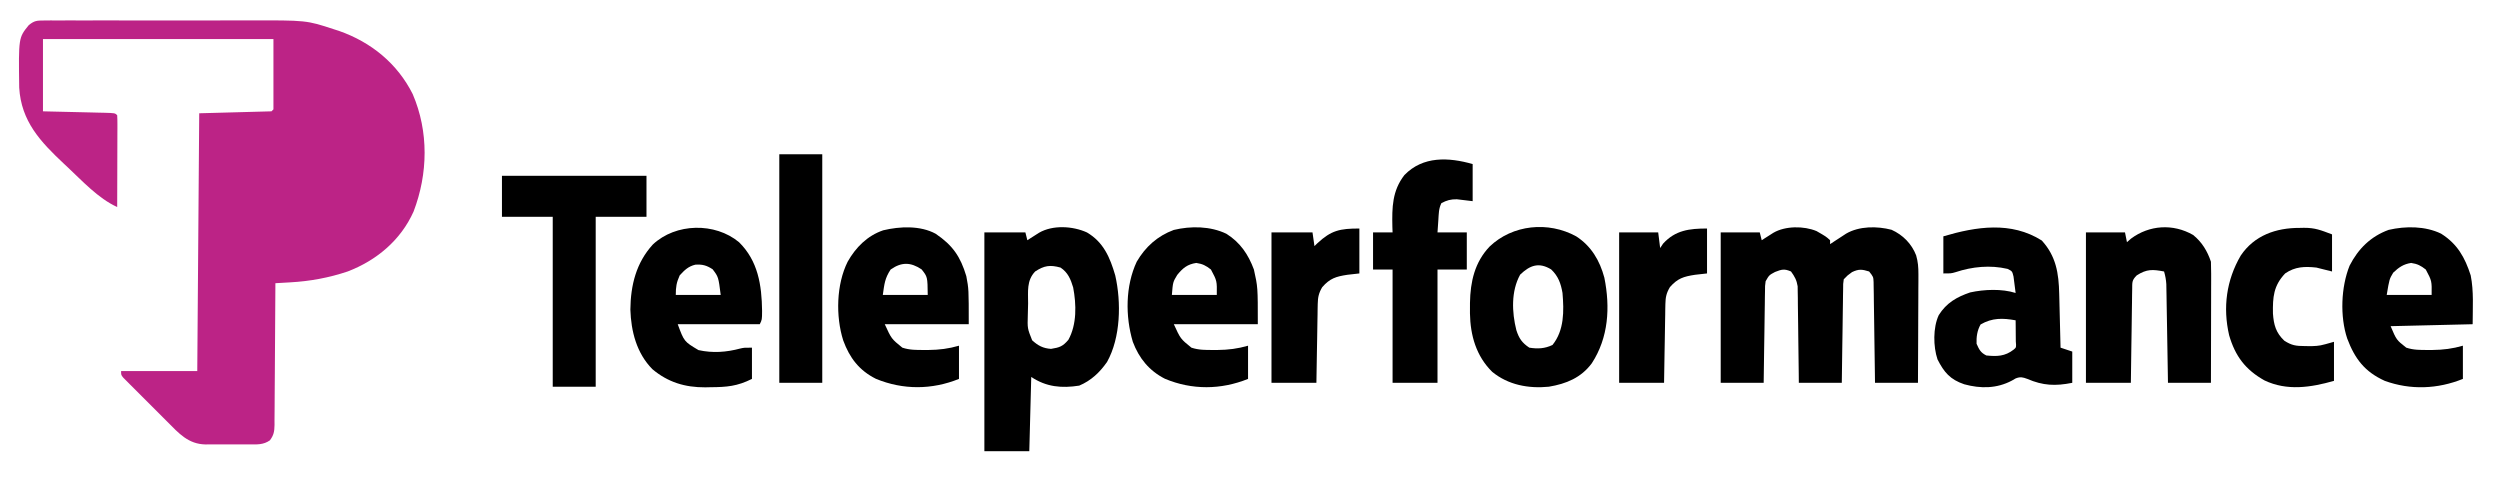
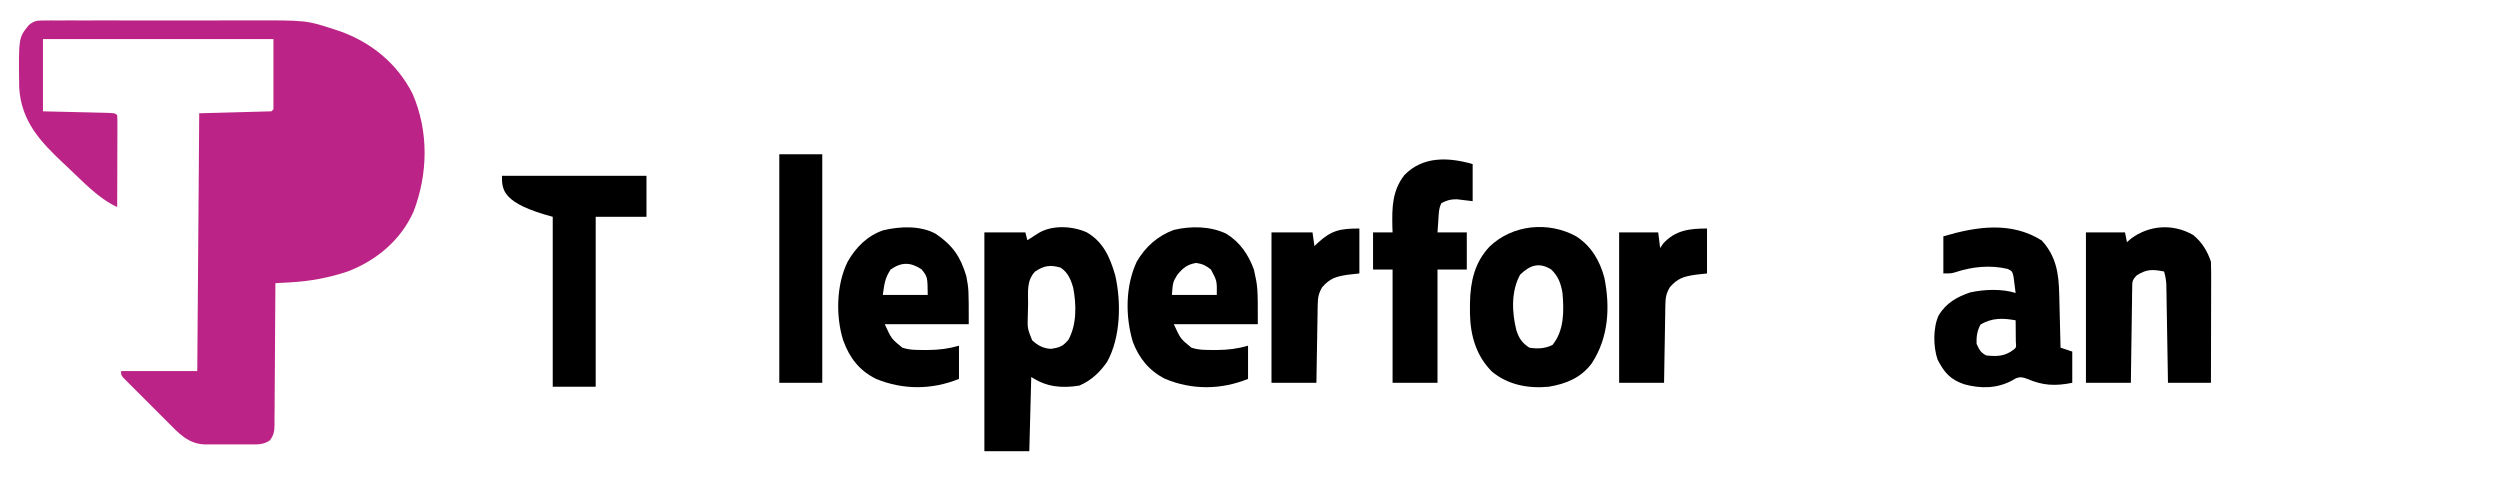
<svg xmlns="http://www.w3.org/2000/svg" version="1.1" width="1280" height="244">
  <path d="M0 0 C1.134 -0.011 2.267 -0.023 3.435 -0.034 C5.295 -0.022 5.295 -0.022 7.193 -0.01 C8.502 -0.017 9.812 -0.024 11.161 -0.031 C14.755 -0.049 18.348 -0.042 21.942 -0.029 C25.718 -0.019 29.494 -0.029 33.269 -0.035 C39.624 -0.042 45.978 -0.033 52.333 -0.014 C59.639 0.008 66.945 0.001 74.25 -0.021 C80.546 -0.039 86.842 -0.042 93.138 -0.031 C96.887 -0.025 100.636 -0.024 104.385 -0.037 C134.327 -0.13 134.327 -0.13 148.432 4.508 C149.276 4.778 150.12 5.047 150.989 5.325 C167.461 11.105 180.878 22 188.745 37.695 C196.983 56.91 196.591 78.431 189.182 97.82 C182.641 112.456 170.27 122.821 155.432 128.508 C145.835 131.724 136.145 133.514 126.057 134.07 C125.321 134.114 124.585 134.157 123.827 134.201 C122.029 134.306 120.231 134.408 118.432 134.508 C118.429 135.476 118.425 136.445 118.421 137.442 C118.384 146.565 118.327 155.688 118.248 164.81 C118.209 169.501 118.177 174.191 118.161 178.881 C118.146 183.407 118.112 187.932 118.064 192.458 C118.049 194.185 118.041 195.913 118.04 197.64 C118.038 200.058 118.011 202.475 117.978 204.894 C117.986 205.966 117.986 205.966 117.993 207.06 C117.923 210.399 117.635 212.233 115.633 214.951 C112.334 217.285 109.053 217.08 105.159 217.039 C103.957 217.045 103.957 217.045 102.731 217.051 C101.038 217.053 99.345 217.046 97.652 217.029 C95.073 217.008 92.496 217.029 89.917 217.055 C88.268 217.052 86.62 217.047 84.971 217.039 C84.206 217.047 83.44 217.055 82.651 217.064 C73.823 216.911 68.97 211.348 63.065 205.406 C62.386 204.729 61.706 204.051 61.006 203.353 C59.58 201.928 58.156 200.501 56.735 199.071 C54.55 196.876 52.355 194.692 50.159 192.508 C48.773 191.121 47.387 189.733 46.003 188.344 C45.343 187.689 44.684 187.033 44.005 186.358 C43.404 185.751 42.802 185.143 42.183 184.517 C41.65 183.983 41.118 183.449 40.569 182.898 C39.432 181.508 39.432 181.508 39.432 179.508 C52.302 179.508 65.172 179.508 78.432 179.508 C78.762 135.948 79.092 92.388 79.432 47.508 C91.642 47.178 103.852 46.848 116.432 46.508 C116.762 46.178 117.092 45.848 117.432 45.508 C117.432 33.628 117.432 21.748 117.432 9.508 C78.492 9.508 39.552 9.508 -0.568 9.508 C-0.568 21.718 -0.568 33.928 -0.568 46.508 C11.564 46.797 11.564 46.797 23.696 47.076 C25.211 47.114 26.726 47.153 28.241 47.192 C29.035 47.208 29.828 47.224 30.646 47.241 C36.318 47.394 36.318 47.394 37.432 48.508 C37.525 49.981 37.55 51.459 37.546 52.936 C37.546 53.877 37.546 54.818 37.546 55.787 C37.54 56.81 37.535 57.833 37.53 58.887 C37.529 59.929 37.527 60.97 37.526 62.044 C37.52 65.386 37.508 68.728 37.495 72.07 C37.49 74.33 37.485 76.59 37.481 78.85 C37.47 84.402 37.453 89.955 37.432 95.508 C27.609 91.039 19.513 82.05 11.682 74.758 C11.178 74.289 10.673 73.82 10.153 73.336 C-1.845 62.079 -11.717 51.645 -12.736 34.376 C-13.075 8.818 -13.075 8.818 -7.868 2.419 C-5.021 0.054 -3.662 0.006 0 0 Z " fill="#BC2386" transform="translate(22.568,10.492)" />
-   <path d="M0 0 C4.905 2.818 4.905 2.818 6.938 4.688 C6.938 5.348 6.938 6.008 6.938 6.688 C7.685 6.194 8.433 5.7 9.203 5.191 C10.188 4.551 11.173 3.91 12.188 3.25 C13.162 2.612 14.137 1.974 15.141 1.316 C21.852 -2.593 31.006 -2.6 38.422 -0.664 C44.228 1.969 48.684 6.471 51 12.413 C51.972 15.808 52.179 18.537 52.165 22.06 C52.164 23.301 52.164 24.542 52.164 25.82 C52.154 27.159 52.143 28.497 52.133 29.836 C52.129 31.217 52.126 32.599 52.124 33.98 C52.117 37.6 52.097 41.22 52.075 44.84 C52.054 48.541 52.045 52.241 52.035 55.941 C52.014 63.19 51.979 70.439 51.938 77.688 C44.678 77.688 37.417 77.688 29.938 77.688 C29.908 75.257 29.908 75.257 29.877 72.778 C29.801 66.779 29.713 60.78 29.62 54.781 C29.582 52.182 29.547 49.584 29.516 46.985 C29.47 43.254 29.412 39.524 29.352 35.793 C29.34 34.627 29.328 33.462 29.317 32.261 C29.297 31.18 29.277 30.099 29.256 28.985 C29.243 28.032 29.23 27.08 29.216 26.098 C29.093 23.427 29.093 23.427 26.938 20.688 C23.331 19.566 21.63 19.357 18.188 21 C15.892 22.639 15.892 22.639 13.938 24.688 C13.606 27.032 13.606 27.032 13.619 29.78 C13.599 30.841 13.579 31.902 13.558 32.995 C13.541 34.718 13.541 34.718 13.523 36.477 C13.504 37.65 13.485 38.824 13.465 40.033 C13.405 43.793 13.359 47.552 13.312 51.312 C13.274 53.857 13.235 56.401 13.195 58.945 C13.099 65.193 13.015 71.44 12.938 77.688 C5.678 77.688 -1.583 77.688 -9.062 77.688 C-9.077 76.138 -9.092 74.589 -9.107 72.993 C-9.165 67.244 -9.242 61.495 -9.325 55.745 C-9.358 53.257 -9.386 50.77 -9.409 48.281 C-9.442 44.704 -9.495 41.128 -9.551 37.551 C-9.557 36.439 -9.564 35.328 -9.57 34.182 C-9.59 33.142 -9.61 32.101 -9.63 31.029 C-9.647 29.66 -9.647 29.66 -9.664 28.263 C-10.147 25.14 -11.215 23.233 -13.062 20.688 C-16.453 19.221 -17.793 19.582 -21.25 20.938 C-24.266 22.546 -24.266 22.546 -26.062 25.688 C-26.39 28.09 -26.39 28.09 -26.381 30.802 C-26.401 31.842 -26.421 32.883 -26.442 33.956 C-26.459 35.639 -26.459 35.639 -26.477 37.355 C-26.496 38.505 -26.515 39.655 -26.535 40.84 C-26.595 44.518 -26.641 48.197 -26.688 51.875 C-26.726 54.367 -26.765 56.858 -26.805 59.35 C-26.901 65.462 -26.985 71.575 -27.062 77.688 C-34.322 77.688 -41.583 77.688 -49.062 77.688 C-49.062 52.278 -49.062 26.867 -49.062 0.688 C-42.462 0.688 -35.862 0.688 -29.062 0.688 C-28.733 2.007 -28.402 3.328 -28.062 4.688 C-27.52 4.338 -26.977 3.989 -26.418 3.629 C-25.703 3.174 -24.987 2.719 -24.25 2.25 C-23.542 1.798 -22.835 1.345 -22.105 0.879 C-15.99 -2.688 -6.503 -2.706 0 0 Z " fill="#000000" transform="translate(930.062,118.312)" />
  <path d="M0 0 C8.505 4.992 11.827 12.828 14.5 22 C17.645 35.787 17.289 53.82 10.312 66.312 C6.594 71.662 2.094 75.915 -3.938 78.438 C-12.928 79.857 -20.769 79.154 -28.5 74 C-28.83 86.54 -29.16 99.08 -29.5 112 C-37.09 112 -44.68 112 -52.5 112 C-52.5 75.04 -52.5 38.08 -52.5 0 C-45.57 0 -38.64 0 -31.5 0 C-31.17 1.32 -30.84 2.64 -30.5 4 C-29.957 3.651 -29.415 3.301 -28.855 2.941 C-28.14 2.486 -27.425 2.031 -26.688 1.562 C-25.98 1.11 -25.272 0.658 -24.543 0.191 C-17.497 -3.917 -7.253 -3.29 0 0 Z M-26.5 20 C-30.948 24.631 -30.094 30.288 -30.111 36.362 C-30.125 38.362 -30.193 40.361 -30.262 42.359 C-30.474 49.123 -30.474 49.123 -28.042 55.229 C-25.005 57.971 -22.492 59.346 -18.375 59.625 C-13.96 58.913 -12.394 58.39 -9.5 55 C-5.106 47.099 -5.389 36.823 -7.039 28.176 C-8.309 23.954 -9.725 20.517 -13.5 18 C-18.854 16.513 -21.867 16.946 -26.5 20 Z " fill="#000000" transform="translate(556.5,119)" />
  <path d="M0 0 C7.347 8.047 8.708 16.765 8.941 27.336 C8.962 28.127 8.983 28.917 9.004 29.732 C9.069 32.238 9.129 34.744 9.188 37.25 C9.231 38.957 9.274 40.664 9.318 42.371 C9.425 46.539 9.526 50.707 9.625 54.875 C11.605 55.535 13.585 56.195 15.625 56.875 C15.625 62.155 15.625 67.435 15.625 72.875 C7.016 74.597 0.68 74.347 -7.375 70.875 C-9.821 69.992 -10.879 69.688 -13.34 70.617 C-13.991 70.991 -14.642 71.365 -15.312 71.75 C-23.008 75.845 -31.324 75.922 -39.688 73.625 C-46.917 71.181 -50.002 67.501 -53.375 60.875 C-55.575 54.276 -55.715 44.661 -52.75 38.25 C-48.814 31.958 -43.544 28.942 -36.66 26.594 C-29.444 25.015 -20.469 24.643 -13.375 26.875 C-13.576 25.08 -13.812 23.289 -14.062 21.5 C-14.19 20.502 -14.318 19.505 -14.449 18.477 C-15.125 15.723 -15.125 15.723 -17.512 14.543 C-26.35 12.481 -35.564 13.385 -44.105 16.219 C-46.375 16.875 -46.375 16.875 -50.375 16.875 C-50.375 10.605 -50.375 4.335 -50.375 -2.125 C-33.442 -7.142 -15.681 -9.873 0 0 Z M-31.312 43 C-33.077 46.113 -33.505 49.354 -33.375 52.875 C-32.035 55.873 -31.319 57.403 -28.375 58.875 C-22.946 59.43 -18.827 59.353 -14.375 55.875 C-13.01 54.738 -13.01 54.738 -13.277 51.715 C-13.289 50.427 -13.301 49.139 -13.312 47.812 C-13.322 46.522 -13.331 45.232 -13.34 43.902 C-13.351 42.903 -13.363 41.904 -13.375 40.875 C-19.927 39.705 -25.33 39.527 -31.312 43 Z " fill="#000000" transform="translate(1045.375,123.125)" />
  <path d="M0 0 C4.493 3.586 7.327 8.292 9.129 13.699 C9.218 15.708 9.247 17.72 9.242 19.731 C9.242 21.593 9.242 21.593 9.242 23.492 C9.237 24.846 9.232 26.2 9.227 27.555 C9.225 28.94 9.223 30.326 9.222 31.712 C9.218 35.357 9.209 39.001 9.198 42.646 C9.187 46.366 9.183 50.086 9.178 53.807 C9.167 61.104 9.149 68.402 9.129 75.699 C1.869 75.699 -5.391 75.699 -12.871 75.699 C-12.896 74.115 -12.921 72.53 -12.947 70.897 C-13.041 65.023 -13.141 59.149 -13.243 53.275 C-13.287 50.732 -13.328 48.188 -13.368 45.645 C-13.426 41.991 -13.49 38.337 -13.555 34.684 C-13.571 33.545 -13.588 32.406 -13.605 31.233 C-13.635 29.642 -13.635 29.642 -13.666 28.019 C-13.689 26.62 -13.689 26.62 -13.713 25.192 C-13.859 22.896 -14.227 20.902 -14.871 18.699 C-20.679 17.598 -23.698 17.374 -28.871 20.699 C-31.427 23.256 -31.139 24.24 -31.19 27.792 C-31.21 28.852 -31.23 29.913 -31.25 31.007 C-31.267 32.73 -31.267 32.73 -31.285 34.488 C-31.305 35.662 -31.324 36.835 -31.344 38.045 C-31.404 41.804 -31.45 45.564 -31.496 49.324 C-31.534 51.869 -31.573 54.413 -31.613 56.957 C-31.709 63.204 -31.793 69.452 -31.871 75.699 C-39.461 75.699 -47.051 75.699 -54.871 75.699 C-54.871 50.289 -54.871 24.879 -54.871 -1.301 C-48.271 -1.301 -41.671 -1.301 -34.871 -1.301 C-34.541 0.349 -34.211 1.999 -33.871 3.699 C-32.85 2.802 -32.85 2.802 -31.809 1.887 C-22.437 -5.092 -10.283 -5.913 0 0 Z " fill="#000000" transform="translate(1122.871,120.301)" />
  <path d="M0 0 C7.722 4.981 12.093 12.423 14.434 21.184 C17.48 36.33 16.583 51.838 8 65 C2.516 72.402 -5.072 75.512 -14 77 C-24.404 78.017 -34.779 76.121 -43 69.375 C-51.191 61.289 -54.189 50.746 -54.38 39.489 C-54.378 38.605 -54.377 37.722 -54.375 36.812 C-54.373 35.891 -54.372 34.97 -54.37 34.021 C-54.177 23.232 -51.976 13.282 -44.32 5.234 C-32.566 -6.001 -14.306 -7.834 0 0 Z M-28.688 19.625 C-33.376 28.108 -32.927 38.877 -30.633 48.023 C-29.268 52.286 -27.709 54.527 -24 57 C-19.696 57.693 -16.068 57.511 -12.125 55.625 C-6.058 48.131 -6.225 38.209 -7 29 C-7.84 24.13 -9.174 20.376 -12.812 16.938 C-19.061 13.14 -23.63 14.755 -28.688 19.625 Z " fill="#000000" transform="translate(807,121)" />
-   <path d="M0 0 C9.751 9.596 11.64 21.965 11.812 35.188 C11.78 39.691 11.78 39.691 10.625 42 C-3.235 42 -17.095 42 -31.375 42 C-28.104 50.872 -28.104 50.872 -20.75 55.25 C-13.509 56.859 -6.475 56.356 0.652 54.438 C2.625 54 2.625 54 6.625 54 C6.625 59.28 6.625 64.56 6.625 70 C-0.938 73.782 -6.298 74.203 -14.562 74.25 C-15.458 74.271 -16.353 74.291 -17.275 74.312 C-27.609 74.372 -36.42 71.718 -44.375 65 C-52.436 56.813 -55.271 45.69 -55.625 34.5 C-55.485 21.972 -52.664 10.557 -44.125 1.188 C-32.367 -9.854 -12.265 -10.188 0 0 Z M-30.375 17 C-32.03 20.686 -32.375 22.928 -32.375 27 C-24.785 27 -17.195 27 -9.375 27 C-10.543 17.788 -10.543 17.788 -13.5 13.875 C-16.558 11.88 -18.711 11.266 -22.379 11.516 C-25.993 12.393 -27.917 14.308 -30.375 17 Z " fill="#000000" transform="translate(378.375,124)" />
-   <path d="M0 0 C8.336 5.268 12.198 12.111 15.176 21.375 C16.811 29.553 16.176 38.035 16.176 46.375 C2.316 46.705 -11.544 47.035 -25.824 47.375 C-22.853 54.412 -22.853 54.412 -17.824 58.375 C-14.088 59.62 -10.591 59.566 -6.699 59.562 C-5.557 59.563 -5.557 59.563 -4.391 59.564 C1.056 59.513 5.924 58.903 11.176 57.375 C11.176 62.985 11.176 68.595 11.176 74.375 C-1.744 79.588 -15.616 80.163 -28.824 75.375 C-39.126 70.698 -44.135 64.08 -48.062 53.672 C-51.807 42.38 -51.248 27.351 -46.824 16.375 C-42.403 7.747 -36.003 1.404 -26.828 -1.93 C-18.152 -3.938 -8.112 -3.927 0 0 Z M-24.512 20 C-26.469 23.278 -26.469 23.278 -27.824 31.375 C-20.234 31.375 -12.644 31.375 -4.824 31.375 C-4.723 24.184 -4.723 24.184 -7.824 18.375 C-10.384 16.354 -12.107 15.483 -15.324 15 C-19.221 15.585 -21.705 17.297 -24.512 20 Z " fill="#000000" transform="translate(1249.824,119.625)" />
  <path d="M0 0 C8.719 5.9 12.712 11.694 15.707 21.699 C16.957 28.324 16.957 28.324 16.957 46.324 C2.767 46.324 -11.423 46.324 -26.043 46.324 C-22.625 53.8 -22.625 53.8 -17.043 58.324 C-13.307 59.57 -9.81 59.515 -5.918 59.512 C-4.775 59.513 -4.775 59.513 -3.61 59.514 C1.837 59.463 6.706 58.852 11.957 57.324 C11.957 62.934 11.957 68.544 11.957 74.324 C-1.911 79.92 -16.638 80.021 -30.547 74.293 C-39.171 69.974 -44.039 63.569 -47.316 54.621 C-51.228 42.256 -50.846 25.951 -45.043 14.324 C-40.899 6.972 -34.936 0.989 -26.84 -1.766 C-18.352 -3.8 -7.843 -4.274 0 0 Z M-23.043 18.324 C-26.022 22.844 -26.238 25.692 -27.043 31.324 C-19.453 31.324 -11.863 31.324 -4.043 31.324 C-4.15 22.082 -4.15 22.082 -7.168 18.262 C-12.783 14.478 -17.499 14.418 -23.043 18.324 Z " fill="#000000" transform="translate(479.043,119.676)" />
  <path d="M0 0 C7.052 4.401 11.247 10.575 14.109 18.316 C16.109 27.316 16.109 27.316 16.109 46.316 C1.919 46.316 -12.271 46.316 -26.891 46.316 C-23.473 53.792 -23.473 53.792 -17.891 58.316 C-14.155 59.562 -10.658 59.507 -6.766 59.504 C-5.623 59.505 -5.623 59.505 -4.457 59.506 C0.989 59.455 5.858 58.844 11.109 57.316 C11.109 62.926 11.109 68.536 11.109 74.316 C-2.732 79.902 -17.566 80.073 -31.43 74.25 C-39.492 70.165 -44.721 63.745 -47.891 55.316 C-51.769 42.286 -51.704 26.733 -45.891 14.316 C-41.454 6.69 -35.243 1.124 -26.93 -1.953 C-18.195 -4.053 -8.175 -3.936 0 0 Z M-25.141 21.066 C-27.362 24.745 -27.362 24.745 -27.891 31.316 C-20.301 31.316 -12.711 31.316 -4.891 31.316 C-4.789 24.125 -4.789 24.125 -7.891 18.316 C-10.45 16.296 -12.173 15.424 -15.391 14.941 C-19.945 15.624 -22.257 17.542 -25.141 21.066 Z " fill="#000000" transform="translate(627.891,119.684)" />
-   <path d="M0 0 C24.42 0 48.84 0 74 0 C74 6.93 74 13.86 74 21 C65.42 21 56.84 21 48 21 C48 49.71 48 78.42 48 108 C40.74 108 33.48 108 26 108 C26 79.29 26 50.58 26 21 C17.42 21 8.84 21 0 21 C0 14.07 0 7.14 0 0 Z " fill="#000000" transform="translate(257,90)" />
+   <path d="M0 0 C24.42 0 48.84 0 74 0 C74 6.93 74 13.86 74 21 C65.42 21 56.84 21 48 21 C48 49.71 48 78.42 48 108 C40.74 108 33.48 108 26 108 C26 79.29 26 50.58 26 21 C0 14.07 0 7.14 0 0 Z " fill="#000000" transform="translate(257,90)" />
  <path d="M0 0 C0 6.27 0 12.54 0 19 C-2.702 18.674 -5.404 18.349 -8.105 18.023 C-11.278 17.998 -13.201 18.538 -16 20 C-17.416 22.833 -17.346 25.475 -17.562 28.625 C-17.707 30.729 -17.851 32.833 -18 35 C-13.05 35 -8.1 35 -3 35 C-3 41.27 -3 47.54 -3 54 C-7.95 54 -12.9 54 -18 54 C-18 73.14 -18 92.28 -18 112 C-25.59 112 -33.18 112 -41 112 C-41 92.86 -41 73.72 -41 54 C-44.3 54 -47.6 54 -51 54 C-51 47.73 -51 41.46 -51 35 C-47.7 35 -44.4 35 -41 35 C-41.052 33.55 -41.052 33.55 -41.105 32.07 C-41.31 22.231 -41.21 13.687 -34.938 5.625 C-25.429 -4.16 -12.306 -3.516 0 0 Z " fill="#000000" transform="translate(754,84)" />
-   <path d="M0 0 C0.712 -0.016 1.424 -0.032 2.158 -0.049 C7.963 -0.054 10.706 1.116 16.562 3.312 C16.562 9.582 16.562 15.852 16.562 22.312 C13.922 21.652 11.283 20.992 8.562 20.312 C2.597 19.662 -2.358 19.805 -7.438 23.312 C-13.417 29.624 -13.828 35.444 -13.688 43.855 C-13.269 49.642 -12.207 53.629 -7.875 57.75 C-4.037 60.21 -1.888 60.473 2.688 60.5 C3.783 60.514 4.879 60.528 6.008 60.543 C10.358 60.368 10.358 60.368 17.562 58.312 C17.562 64.912 17.562 71.513 17.562 78.312 C5.726 81.694 -6.496 83.572 -18.004 78.09 C-27.764 72.635 -33.027 65.638 -36.125 54.938 C-39.404 40.729 -37.525 26.745 -30.195 14.184 C-23.229 3.813 -12.076 -0.054 0 0 Z " fill="#000000" transform="translate(1177.438,116.688)" />
  <path d="M0 0 C7.26 0 14.52 0 22 0 C22 38.61 22 77.22 22 117 C14.74 117 7.48 117 0 117 C0 78.39 0 39.78 0 0 Z " fill="#000000" transform="translate(399,79)" />
  <path d="M0 0 C0 7.59 0 15.18 0 23 C-2.021 23.227 -4.043 23.454 -6.125 23.688 C-12.033 24.594 -15.056 25.523 -19 30 C-20.769 32.953 -21.261 35.159 -21.319 38.585 C-21.339 39.486 -21.359 40.386 -21.379 41.314 C-21.396 42.76 -21.396 42.76 -21.414 44.234 C-21.433 45.228 -21.453 46.221 -21.473 47.244 C-21.532 50.413 -21.579 53.581 -21.625 56.75 C-21.663 58.9 -21.702 61.049 -21.742 63.199 C-21.84 68.466 -21.919 73.733 -22 79 C-29.59 79 -37.18 79 -45 79 C-45 53.59 -45 28.18 -45 2 C-38.07 2 -31.14 2 -24 2 C-23.67 4.31 -23.34 6.62 -23 9 C-22.256 8.277 -22.256 8.277 -21.496 7.539 C-14.382 0.925 -9.957 0 0 0 Z " fill="#000000" transform="translate(696,117)" />
  <path d="M0 0 C0 7.59 0 15.18 0 23 C-2.021 23.227 -4.043 23.454 -6.125 23.688 C-12.033 24.594 -15.056 25.523 -19 30 C-20.769 32.953 -21.261 35.159 -21.319 38.585 C-21.339 39.486 -21.359 40.386 -21.379 41.314 C-21.396 42.76 -21.396 42.76 -21.414 44.234 C-21.433 45.228 -21.453 46.221 -21.473 47.244 C-21.532 50.413 -21.579 53.581 -21.625 56.75 C-21.663 58.9 -21.702 61.049 -21.742 63.199 C-21.84 68.466 -21.919 73.733 -22 79 C-29.59 79 -37.18 79 -45 79 C-45 53.59 -45 28.18 -45 2 C-38.4 2 -31.8 2 -25 2 C-24.67 4.64 -24.34 7.28 -24 10 C-23.505 9.258 -23.01 8.515 -22.5 7.75 C-16.22 0.842 -8.989 0 0 0 Z " fill="#000000" transform="translate(874,117)" />
</svg>